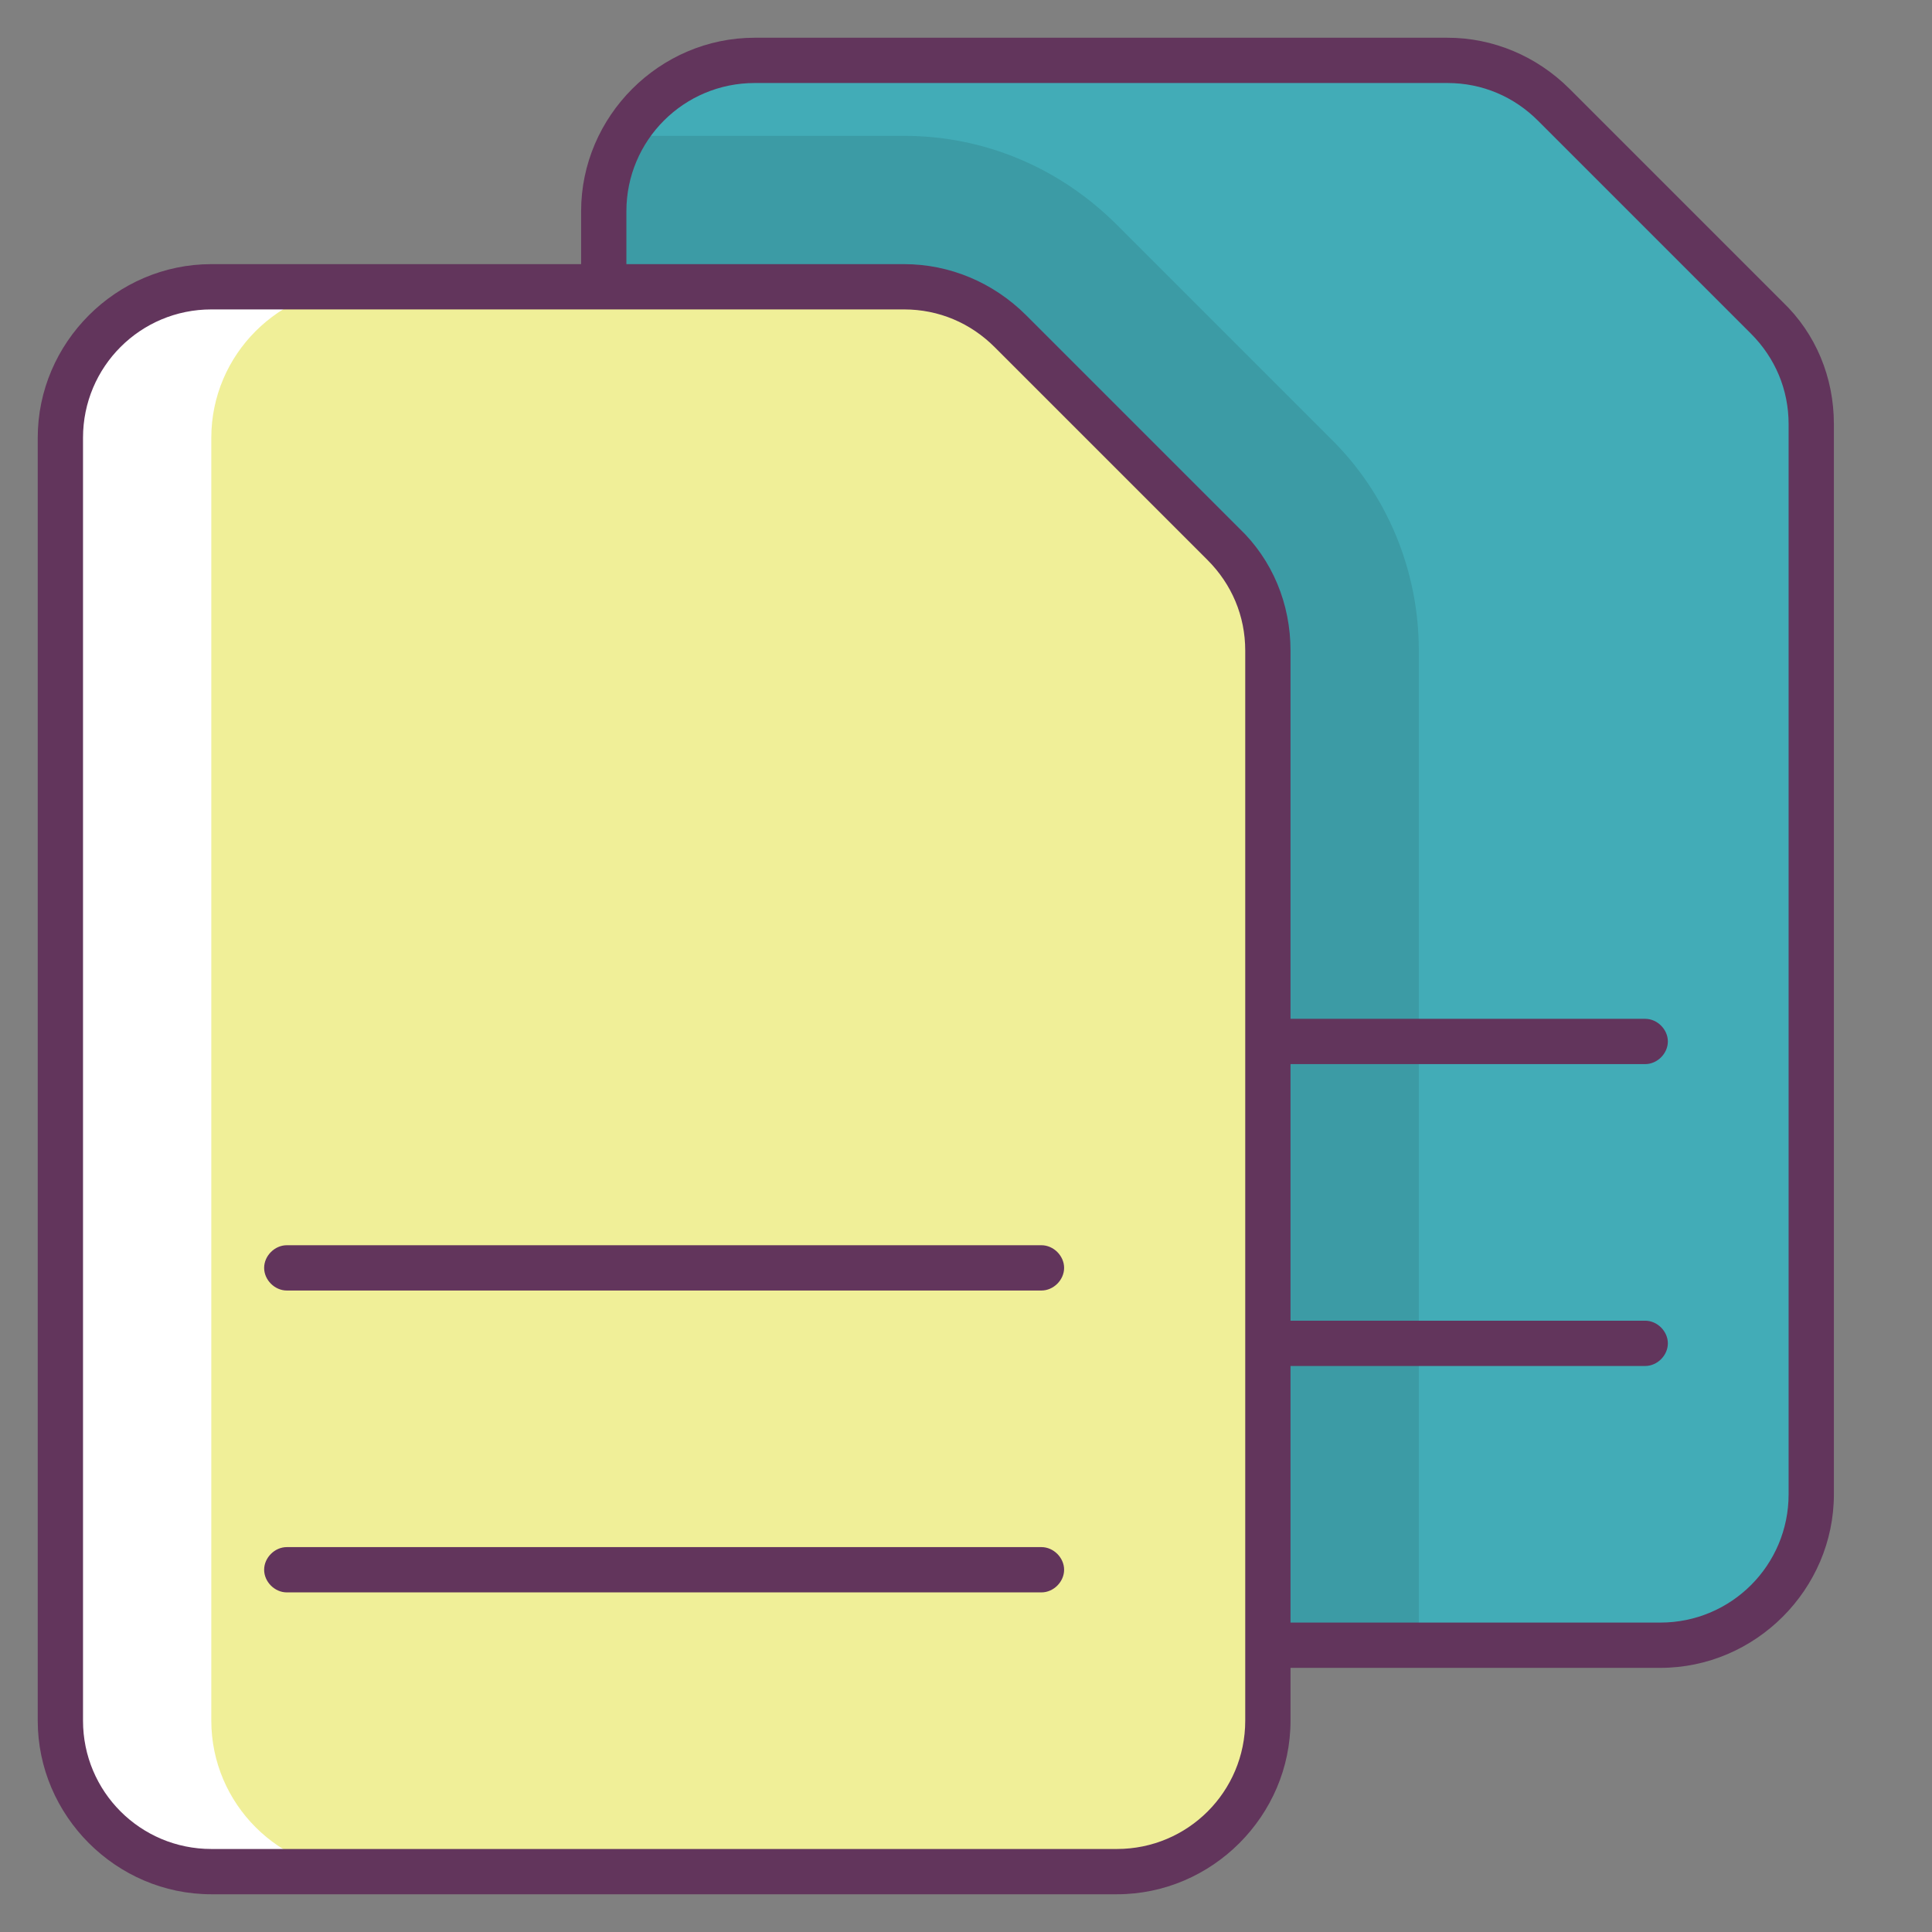
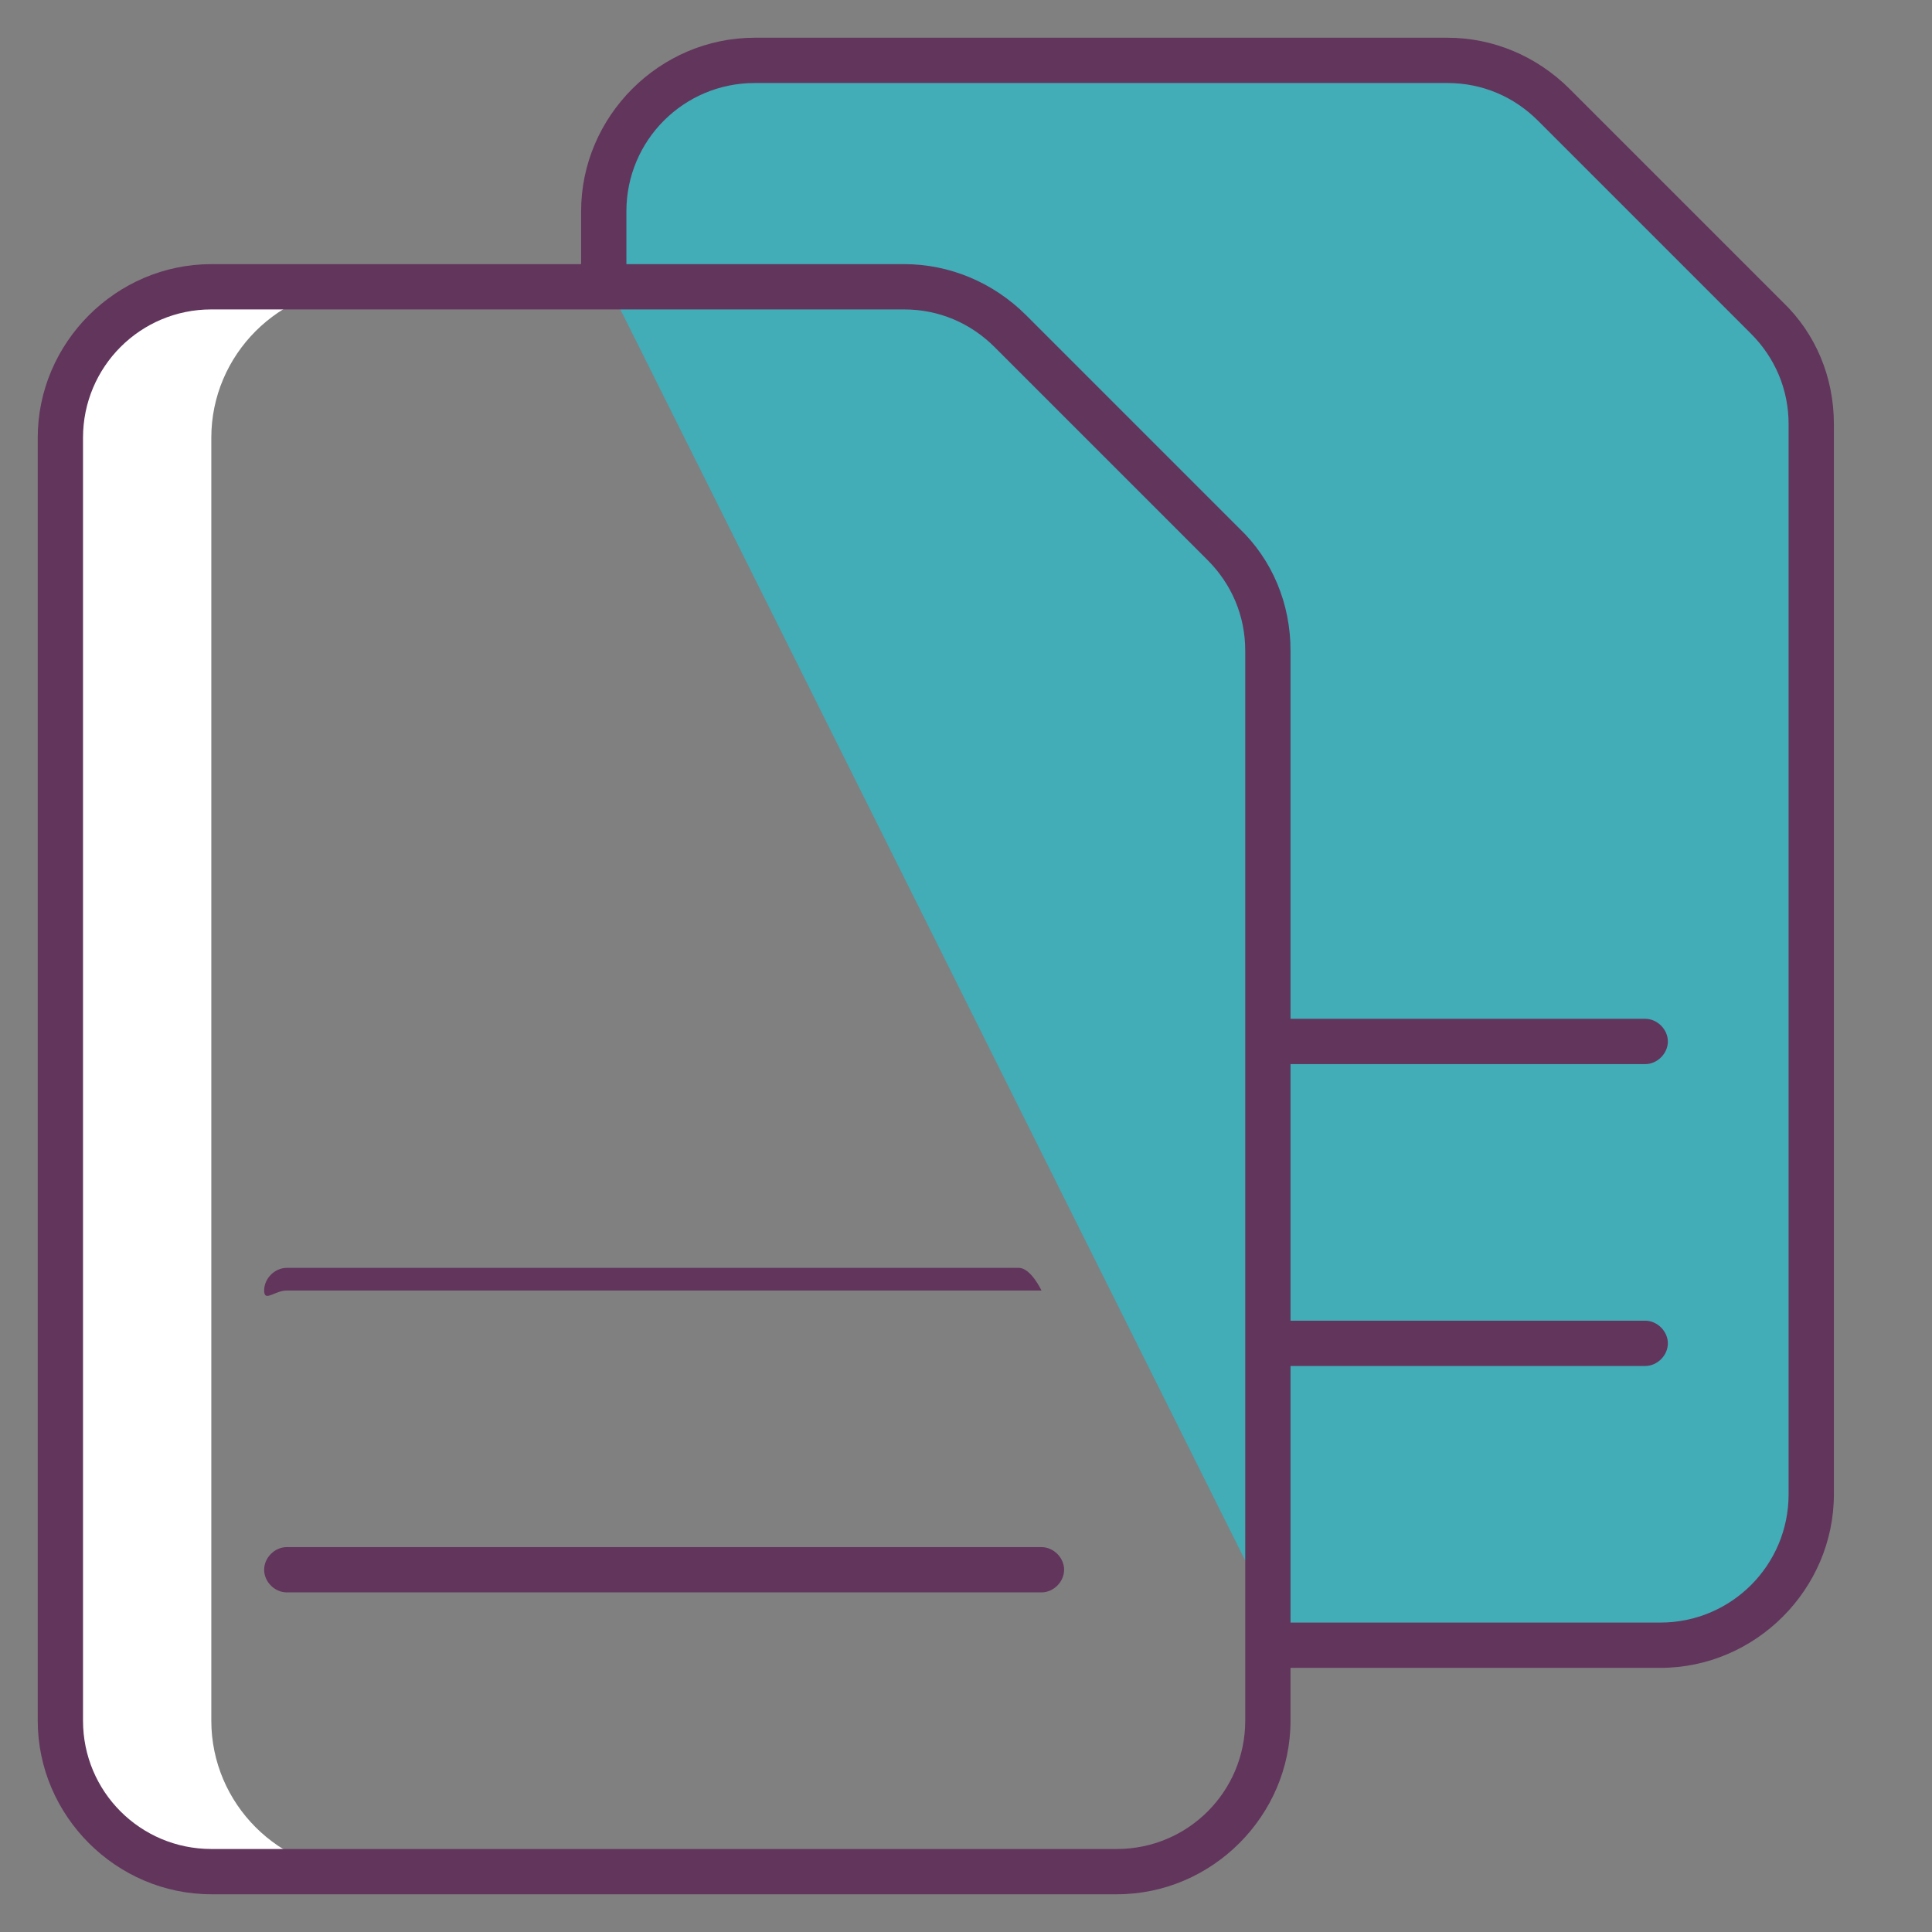
<svg xmlns="http://www.w3.org/2000/svg" enable-background="new 0 0 128 128" id="Слой_1" version="1.1" viewBox="0 0 128 128" xml:space="preserve">
  <rect x="0" y="0" width="128" height="128" fill="#808080" stroke="none" />
  <path d="M40,18.3V14c0-5.5,4.5-10,10-10h45.9c2.7,0,5.2,1.1,7.1,2.9l14.1,14.1c1.9,1.9,2.9,4.4,2.9,7.1V99  c0,5.5-4.5,10-10,10H85.3" fill="#42ACB7" />
-   <path d="M94,109V43.1c0-5.3-2.1-10.4-5.9-14.1L74,14.9C70.2,11.1,65.2,9,59.9,9H41.3c-0.9,1.5-1.3,3.2-1.3,5v4.3  L85.3,109H94z" opacity="0.1" />
-   <path d="M74,124H14c-5.5,0-10-4.5-10-10V29c0-5.5,4.5-10,10-10h45.9c2.7,0,5.2,1.1,7.1,2.9l14.1,14.1  c1.9,1.9,2.9,4.4,2.9,7.1V114C84,119.5,79.5,124,74,124z" fill="#F0EF98" />
  <path d="M14,114V29c0-5.5,4.5-10,10-10H14C8.5,19,4,23.5,4,29v85c0,5.5,4.5,10,10,10h10C18.5,124,14,119.5,14,114z" fill="#FFFFFF" />
  <path d="M14,125.5h60c6.3,0,11.5-5.2,11.5-11.5v-3.5H110c6.3,0,11.5-5.2,11.5-11.5V28.1c0-3.1-1.2-6-3.4-8.1L104,5.9  c-2.2-2.2-5.1-3.4-8.1-3.4H50c-6.3,0-11.5,5.2-11.5,11.5v3.5H14C7.7,17.5,2.5,22.7,2.5,29v85C2.5,120.3,7.7,125.5,14,125.5z   M41.5,14c0-4.7,3.8-8.5,8.5-8.5h45.9c2.3,0,4.4,0.9,6,2.5L116,22.1c1.6,1.6,2.5,3.7,2.5,6V99c0,4.7-3.8,8.5-8.5,8.5H85.5v-17H109  c0.8,0,1.5-0.7,1.5-1.5s-0.7-1.5-1.5-1.5H85.5v-17H109c0.8,0,1.5-0.7,1.5-1.5s-0.7-1.5-1.5-1.5H85.5V43.1c0-3.1-1.2-6-3.4-8.1  L68,20.9c-2.2-2.2-5.1-3.4-8.1-3.4H41.5V14z M5.5,29c0-4.7,3.8-8.5,8.5-8.5h45.9c2.3,0,4.4,0.9,6,2.5L80,37.1c1.6,1.6,2.5,3.7,2.5,6  V114c0,4.7-3.8,8.5-8.5,8.5H14c-4.7,0-8.5-3.8-8.5-8.5V29z" fill="#62355C" />
  <path d="M19,105.5h50c0.8,0,1.5-0.7,1.5-1.5s-0.7-1.5-1.5-1.5H19c-0.8,0-1.5,0.7-1.5,1.5S18.2,105.5,19,105.5z" fill="#62355C" />
-   <path d="M19,85.5h50c0.8,0,1.5-0.7,1.5-1.5s-0.7-1.5-1.5-1.5H19c-0.8,0-1.5,0.7-1.5,1.5S18.2,85.5,19,85.5z" fill="#62355C" />
+   <path d="M19,85.5h50s-0.7-1.5-1.5-1.5H19c-0.8,0-1.5,0.7-1.5,1.5S18.2,85.5,19,85.5z" fill="#62355C" />
</svg>